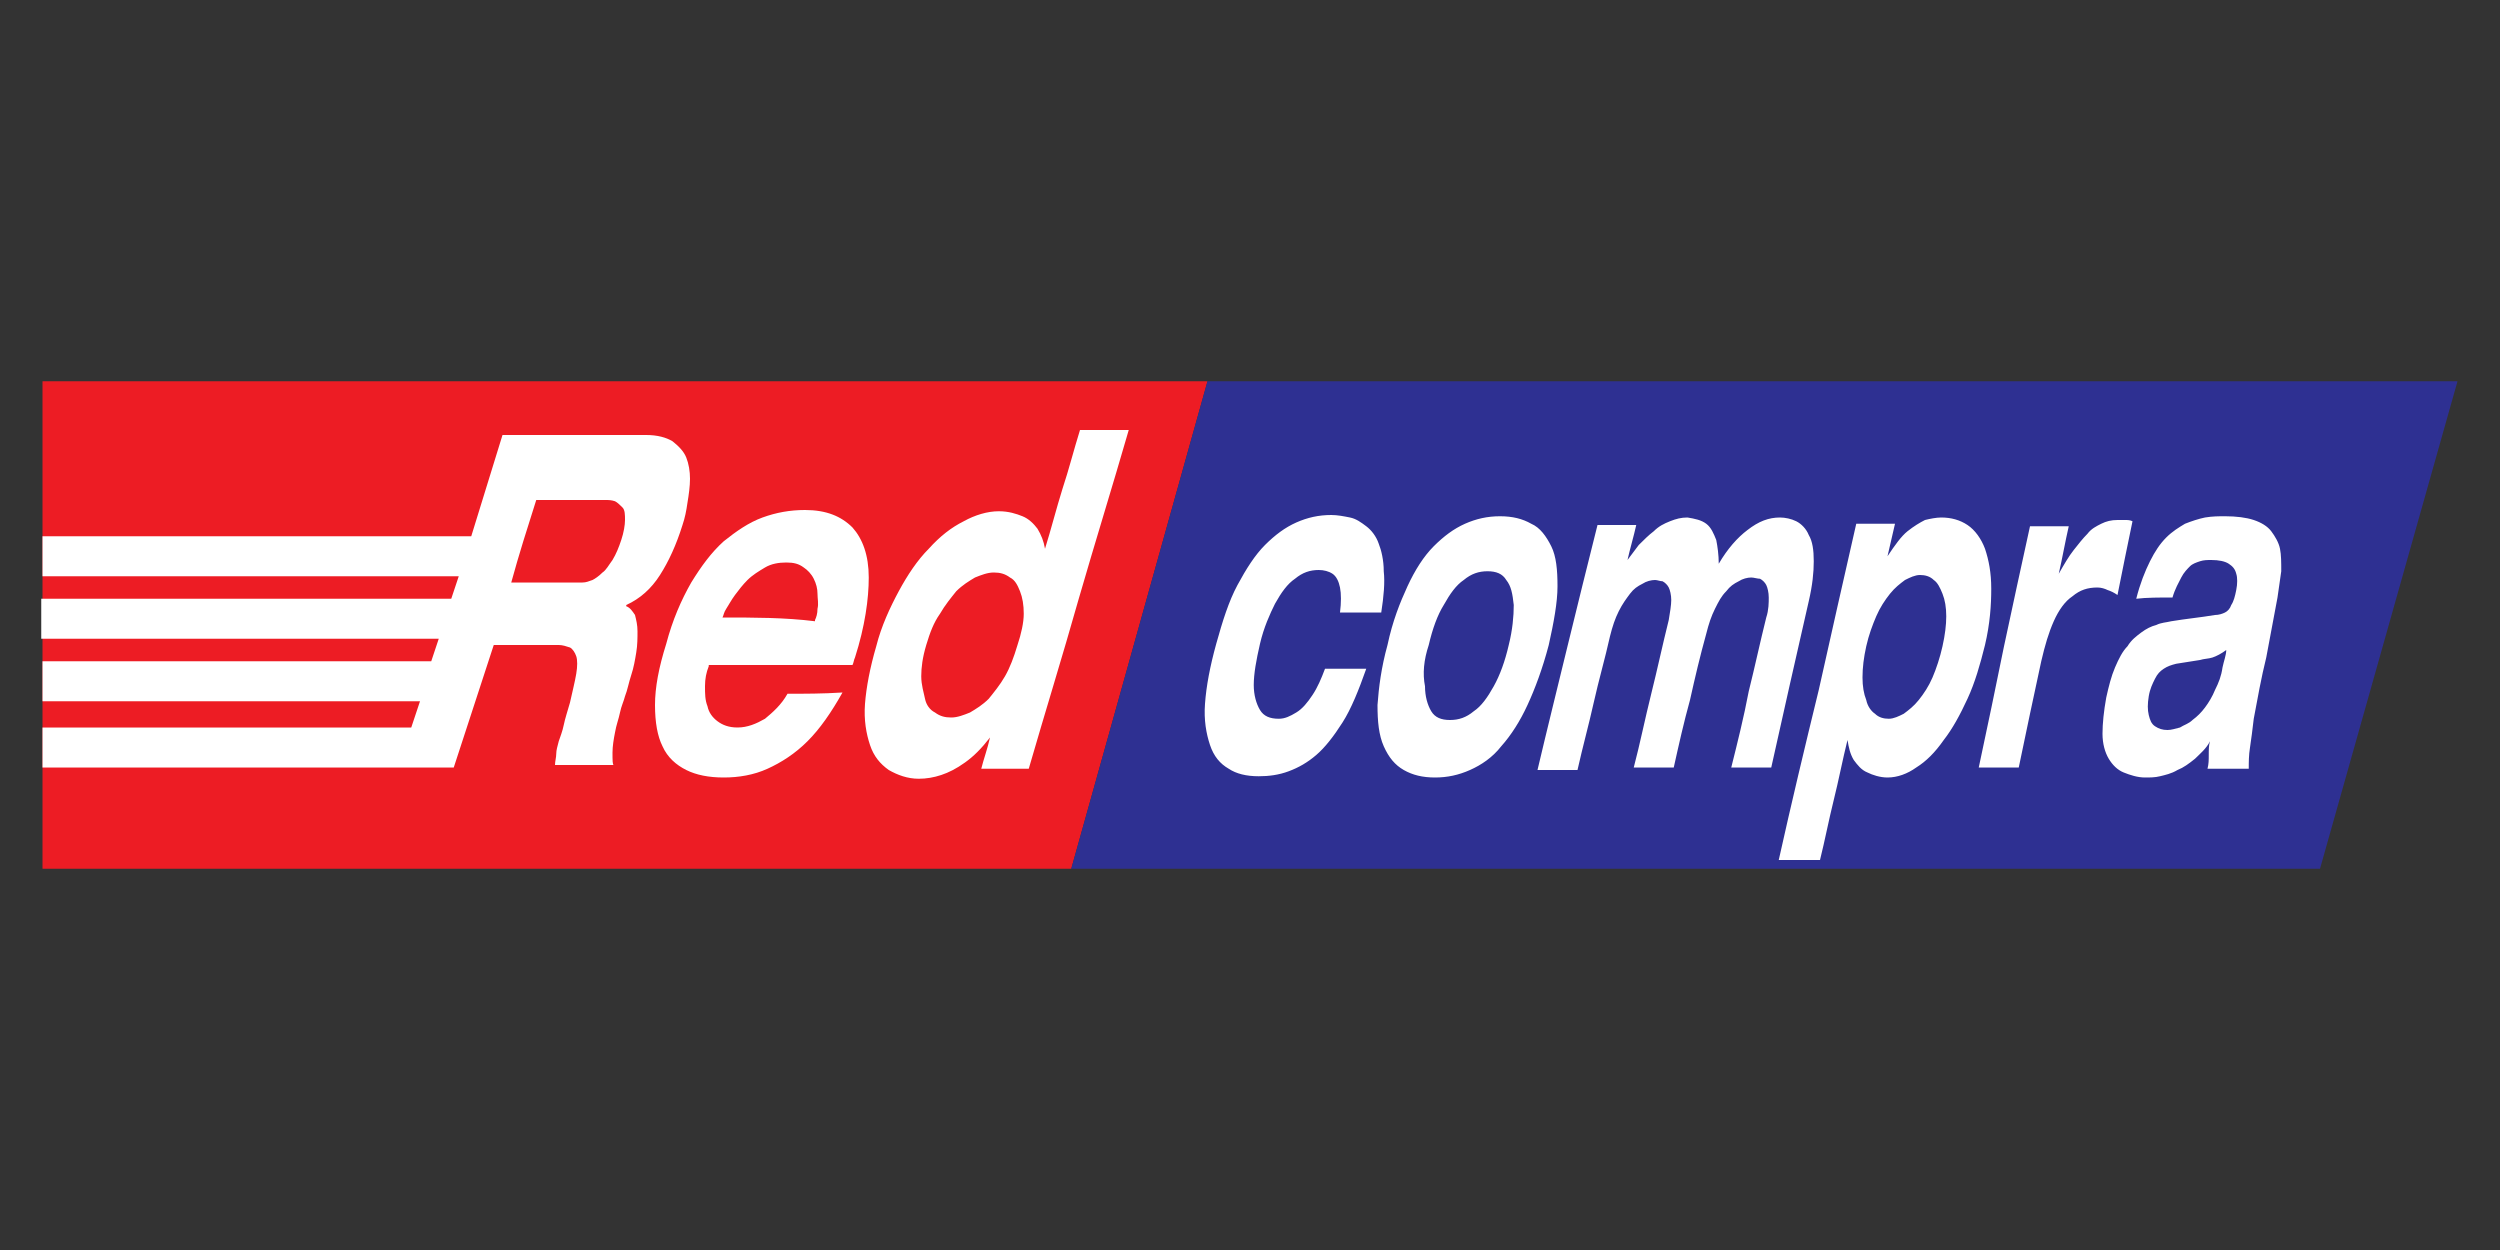
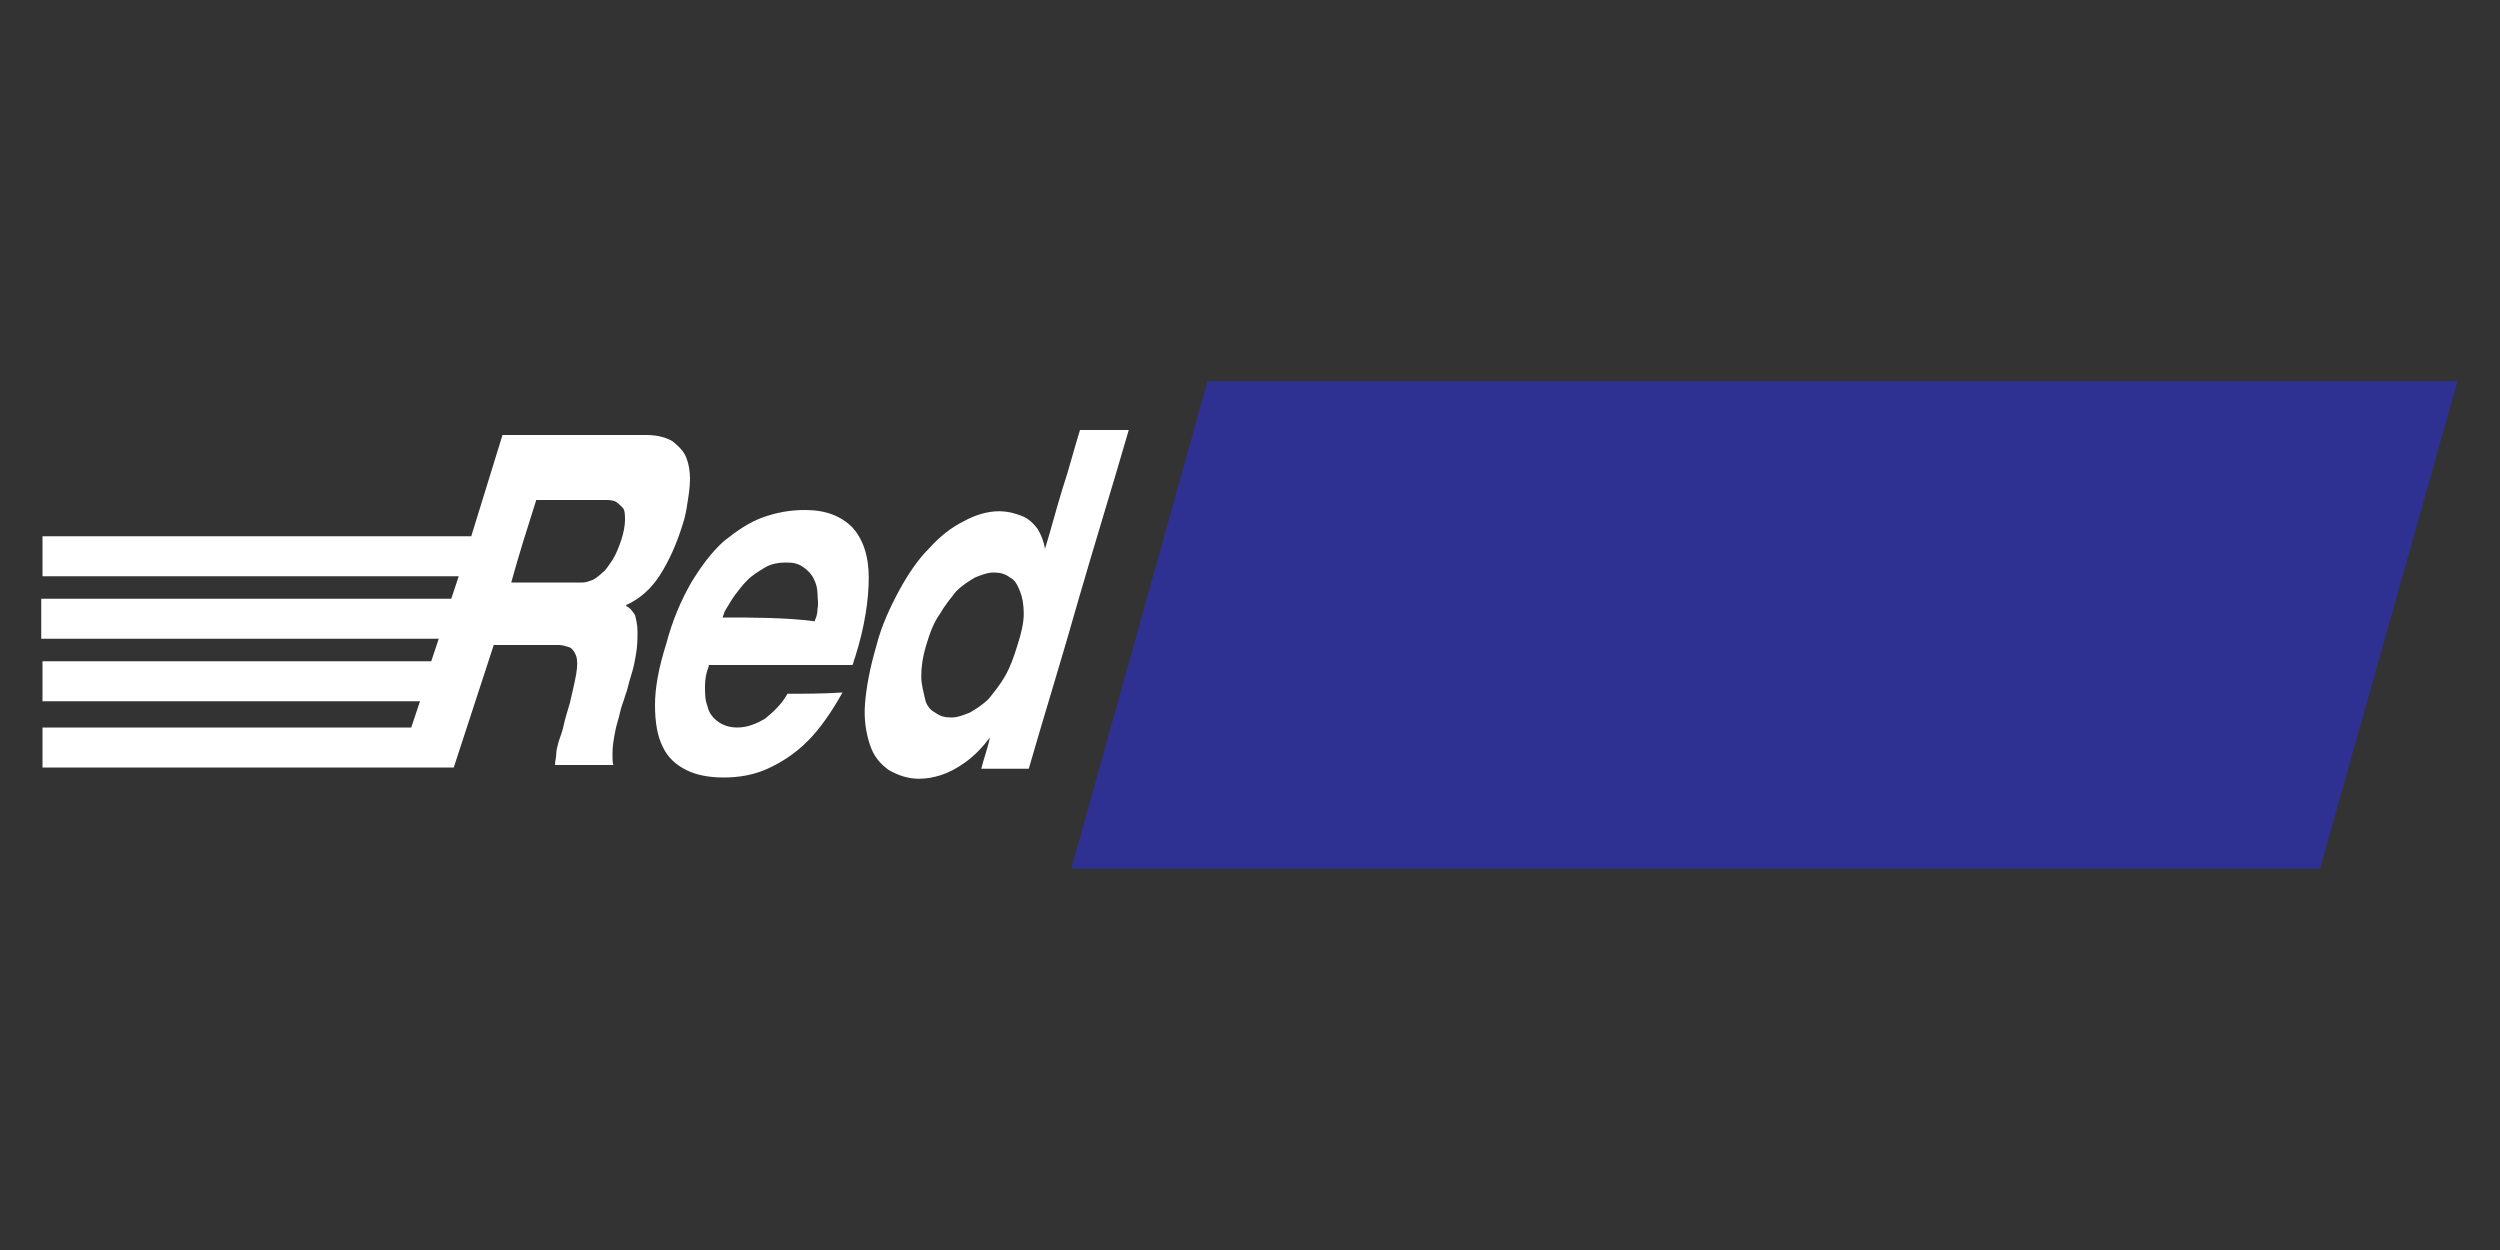
<svg xmlns="http://www.w3.org/2000/svg" id="Capa_1" x="0px" y="0px" viewBox="0 0 200 100" style="enable-background:new 0 0 200 100;" xml:space="preserve">
  <rect x="0" y="0" width="200" height="100" fill="#333333" stroke="none" />
  <style type="text/css">	.st0{fill-rule:evenodd;clip-rule:evenodd;fill:#ED1C24;}	.st1{fill-rule:evenodd;clip-rule:evenodd;fill:#2E3092;}	.st2{fill:#FFFFFF;}</style>
  <g id="surface1">
-     <path class="st0" d="M3.4,30.5h93.2l-10.9,39H3.4V30.5" />
    <path class="st1" d="M196.6,30.5l-11,39H85.7l10.9-39H196.6" />
-     <path class="st2" d="M110.5,49c0.2-1.3,0.3-2.4,0.2-3.3c0-0.9-0.2-1.7-0.4-2.2c-0.2-0.6-0.6-1.1-1-1.4c-0.4-0.3-0.8-0.6-1.3-0.7  c-0.5-0.1-1-0.2-1.5-0.2c-1,0-1.9,0.2-2.8,0.6c-0.9,0.4-1.7,1-2.5,1.8c-0.8,0.8-1.5,1.9-2.2,3.2c-0.7,1.3-1.2,2.9-1.7,4.7  c-0.5,1.8-0.8,3.4-0.9,4.8c-0.1,1.3,0.1,2.4,0.4,3.3c0.3,0.9,0.8,1.5,1.5,1.9c0.6,0.4,1.4,0.6,2.4,0.6c0.8,0,1.6-0.1,2.4-0.4  c0.8-0.3,1.5-0.7,2.2-1.3c0.7-0.6,1.4-1.5,2.1-2.6c0.7-1.1,1.3-2.6,1.9-4.3c-1.1,0-2.2,0-3.3,0c-0.3,0.8-0.6,1.5-1,2.1  c-0.4,0.6-0.8,1.1-1.3,1.4c-0.5,0.3-0.9,0.5-1.4,0.5c-0.7,0-1.2-0.2-1.5-0.7c-0.3-0.5-0.5-1.2-0.5-2c0-0.9,0.2-2,0.5-3.3  s0.8-2.4,1.2-3.2c0.5-0.9,1-1.6,1.6-2c0.6-0.5,1.2-0.7,1.9-0.7c0.4,0,0.8,0.1,1.1,0.3c0.3,0.2,0.5,0.6,0.6,1.1c0.1,0.5,0.1,1.2,0,2  C108.3,49,109.4,49,110.5,49z M111,51.6c-0.5,1.8-0.7,3.4-0.8,4.8c0,1.3,0.1,2.4,0.5,3.3c0.4,0.9,0.9,1.5,1.6,1.9  c0.7,0.4,1.5,0.6,2.5,0.6c1,0,1.9-0.2,2.8-0.6c0.9-0.4,1.8-1,2.5-1.9c0.8-0.9,1.5-2,2.1-3.3c0.6-1.3,1.2-2.9,1.7-4.8  c0.4-1.8,0.7-3.4,0.7-4.7c0-1.3-0.1-2.4-0.5-3.2c-0.4-0.8-0.9-1.5-1.6-1.8c-0.7-0.4-1.5-0.6-2.5-0.6c-1,0-1.9,0.2-2.8,0.6  c-0.9,0.4-1.7,1-2.5,1.8c-0.8,0.8-1.5,1.9-2.1,3.2C112,48.2,111.4,49.7,111,51.6z M114.3,51.6c0.3-1.3,0.7-2.4,1.2-3.2  c0.5-0.9,1-1.6,1.6-2c0.6-0.5,1.2-0.7,1.9-0.7c0.7,0,1.2,0.2,1.5,0.7c0.4,0.5,0.5,1.1,0.6,2c0,0.9-0.1,2-0.4,3.2  c-0.3,1.3-0.7,2.4-1.2,3.3c-0.5,0.9-1,1.6-1.6,2c-0.6,0.5-1.2,0.7-1.9,0.7c-0.7,0-1.2-0.2-1.5-0.7c-0.3-0.5-0.5-1.2-0.5-2  C113.8,53.9,113.9,52.8,114.3,51.6z M138.5,61.4c1.1,0,2.2,0,3.2,0c0.5-2.2,1-4.5,1.5-6.7c0.5-2.2,1-4.4,1.5-6.6  c0.3-1.3,0.4-2.3,0.4-3.2c0-0.9-0.1-1.6-0.4-2.1c-0.2-0.5-0.6-0.9-1-1.1c-0.4-0.2-0.9-0.3-1.3-0.3c-0.9,0-1.7,0.3-2.6,1  c-0.8,0.6-1.6,1.5-2.3,2.7c0-0.7-0.1-1.4-0.2-1.9c-0.2-0.5-0.4-1-0.8-1.3c-0.4-0.3-0.9-0.4-1.5-0.5c-0.5,0-0.9,0.1-1.4,0.3  c-0.5,0.2-0.9,0.4-1.3,0.8c-0.4,0.3-0.8,0.7-1.2,1.1c-0.3,0.4-0.6,0.8-0.9,1.2c0,0,0,0,0,0c0.2-0.9,0.5-1.9,0.7-2.8  c-1,0-2.1,0-3.1,0c-0.8,3.2-1.6,6.4-2.4,9.7c-0.8,3.3-1.6,6.5-2.4,9.9c1.1,0,2.2,0,3.2,0c0.4-1.8,0.9-3.6,1.3-5.4  c0.4-1.8,0.9-3.5,1.3-5.3c0.2-0.8,0.4-1.4,0.7-2c0.3-0.6,0.6-1,0.9-1.4c0.3-0.4,0.6-0.6,1-0.8c0.3-0.2,0.7-0.3,1-0.3  c0.2,0,0.4,0.1,0.6,0.1c0.2,0.1,0.4,0.3,0.5,0.5c0.1,0.2,0.2,0.6,0.2,1c0,0.4-0.1,1-0.2,1.6c-0.5,2-0.9,3.9-1.4,5.9  c-0.5,2-0.9,4-1.4,5.9c1.1,0,2.2,0,3.2,0c0.4-1.8,0.8-3.6,1.3-5.4c0.4-1.8,0.8-3.5,1.3-5.3c0.2-0.8,0.4-1.4,0.7-2  c0.3-0.6,0.5-1,0.9-1.4c0.3-0.4,0.6-0.6,1-0.8c0.3-0.2,0.7-0.3,1-0.3c0.2,0,0.5,0.1,0.7,0.1c0.2,0.1,0.4,0.3,0.5,0.5  c0.1,0.2,0.2,0.6,0.2,1c0,0.4,0,1-0.2,1.6c-0.5,2-0.9,3.9-1.4,5.9C139.5,57.4,139,59.4,138.5,61.4z M149.3,51.7  c0.2-0.9,0.5-1.7,0.8-2.4s0.7-1.3,1.1-1.8c0.4-0.5,0.8-0.8,1.2-1.1c0.4-0.2,0.8-0.4,1.2-0.4c0.4,0,0.8,0.1,1.1,0.4  c0.3,0.2,0.5,0.6,0.7,1.1c0.2,0.5,0.3,1.1,0.3,1.8c0,0.7-0.1,1.5-0.3,2.4c-0.2,0.9-0.5,1.8-0.8,2.5c-0.3,0.7-0.7,1.3-1.1,1.8  c-0.4,0.5-0.8,0.8-1.2,1.1c-0.4,0.2-0.8,0.4-1.2,0.4c-0.4,0-0.8-0.1-1.1-0.4c-0.3-0.2-0.6-0.6-0.7-1.1c-0.2-0.5-0.3-1.1-0.3-1.8  C149,53.4,149.1,52.6,149.3,51.7z M142.3,68.8c1.1,0,2.2,0,3.3,0c0.4-1.6,0.7-3.2,1.1-4.8c0.4-1.6,0.7-3.2,1.1-4.8c0,0,0,0,0,0  c0.1,0.6,0.2,1.1,0.5,1.6c0.3,0.4,0.6,0.8,1.1,1c0.4,0.2,1,0.4,1.6,0.4c0.8,0,1.6-0.3,2.3-0.8c0.8-0.5,1.5-1.2,2.2-2.2  c0.7-0.9,1.3-2,1.9-3.3c0.6-1.3,1-2.7,1.4-4.3c0.4-1.7,0.5-3.2,0.5-4.5c0-1.3-0.2-2.3-0.5-3.2c-0.3-0.8-0.8-1.5-1.4-1.9  c-0.6-0.4-1.3-0.6-2.1-0.6c-0.4,0-0.9,0.1-1.3,0.2c-0.4,0.2-0.9,0.5-1.4,0.9c-0.5,0.4-1,1.1-1.6,2c0,0,0,0,0,0  c0.2-0.9,0.4-1.7,0.6-2.6c-1,0-2.1,0-3.1,0c-1,4.4-2,8.8-3,13.3C144.4,59.7,143.3,64.3,142.3,68.8z M158.3,61.4c1.1,0,2.2,0,3.2,0  c0.3-1.4,0.6-2.9,0.9-4.3c0.3-1.4,0.6-2.8,0.9-4.2c0.3-1.3,0.6-2.3,1-3.2c0.4-0.9,0.9-1.6,1.5-2c0.6-0.5,1.2-0.7,2-0.7  c0.3,0,0.6,0.1,0.8,0.2c0.3,0.1,0.5,0.2,0.8,0.4c0.4-2,0.8-4,1.2-5.9c-0.2-0.1-0.4-0.1-0.6-0.1c-0.2,0-0.4,0-0.6,0  c-0.5,0-0.9,0.1-1.3,0.3c-0.4,0.2-0.8,0.4-1.1,0.8c-0.4,0.4-0.7,0.8-1.1,1.3c-0.4,0.5-0.8,1.2-1.2,1.9c0,0,0,0,0,0  c0.3-1.3,0.5-2.5,0.8-3.8c-1,0-2.1,0-3.1,0c-0.7,3.2-1.4,6.4-2.1,9.7C159.7,54.8,159,58.1,158.3,61.4z M177.8,53.4  c-0.1,0.7-0.3,1.2-0.6,1.8c-0.2,0.5-0.5,1-0.8,1.4c-0.3,0.4-0.6,0.7-1,1c-0.3,0.3-0.7,0.4-1,0.6c-0.4,0.1-0.7,0.2-1,0.2  c-0.4,0-0.7-0.1-1-0.3c-0.3-0.2-0.4-0.5-0.5-0.9c-0.1-0.4-0.1-0.9,0-1.5c0.1-0.6,0.3-1,0.5-1.4c0.2-0.4,0.4-0.6,0.7-0.8  c0.3-0.2,0.6-0.3,1-0.4c0.6-0.1,1.3-0.2,1.9-0.3c0.3-0.1,0.7-0.1,1-0.2c0.3-0.1,0.7-0.3,1.1-0.6C178.1,52.4,177.9,52.9,177.8,53.4z   M173.8,47.8c0.2-0.7,0.5-1.2,0.7-1.6c0.2-0.4,0.5-0.7,0.7-0.9c0.2-0.2,0.5-0.3,0.8-0.4c0.3-0.1,0.6-0.1,0.9-0.1  c0.6,0,1.1,0.1,1.4,0.3c0.3,0.2,0.5,0.4,0.6,0.8c0.1,0.3,0.1,0.8,0,1.3c-0.1,0.5-0.2,0.9-0.4,1.2c-0.1,0.3-0.3,0.5-0.5,0.6  c-0.2,0.1-0.5,0.2-0.8,0.2c-1.2,0.2-2.3,0.3-3.5,0.5c-0.4,0.1-0.8,0.1-1.2,0.3c-0.4,0.1-0.8,0.3-1.2,0.6c-0.4,0.3-0.8,0.6-1.1,1.1  c-0.4,0.4-0.7,1-1,1.7c-0.3,0.7-0.5,1.5-0.7,2.4c-0.2,1.1-0.3,2.1-0.3,2.9c0,0.8,0.2,1.5,0.5,2c0.3,0.5,0.7,0.9,1.2,1.1  c0.5,0.2,1.1,0.4,1.7,0.4c0.4,0,0.8,0,1.2-0.1c0.4-0.1,0.9-0.2,1.4-0.5c0.5-0.2,0.9-0.5,1.4-0.9c0.4-0.4,0.9-0.8,1.2-1.4  c-0.1,0.3-0.1,0.7-0.1,1.1c0,0.4,0,0.7-0.1,1.1c1.1,0,2.2,0,3.3,0c0-0.5,0-1.1,0.1-1.7c0.1-0.7,0.2-1.4,0.3-2.3  c0.3-1.6,0.6-3.3,1-4.9c0.3-1.6,0.6-3.2,0.9-4.8c0.1-0.7,0.2-1.4,0.3-2.1c0-0.7,0-1.3-0.1-1.8c-0.1-0.5-0.4-1-0.7-1.4  c-0.3-0.4-0.8-0.7-1.4-0.9c-0.6-0.2-1.4-0.3-2.3-0.3c-0.5,0-1,0-1.6,0.1c-0.5,0.1-1.1,0.3-1.6,0.5c-0.5,0.3-1,0.6-1.5,1.1  c-0.5,0.5-0.9,1.1-1.3,1.9c-0.4,0.8-0.8,1.8-1.1,3C171.7,47.8,172.8,47.8,173.8,47.8" />
    <path class="st2" d="M42.9,40c1.8,0,3.6,0,5.5,0c0.3,0,0.5,0,0.8,0.1c0.2,0.1,0.4,0.3,0.6,0.5c0.2,0.2,0.2,0.6,0.2,1  c0,0.4-0.1,1-0.3,1.6c-0.2,0.6-0.4,1.1-0.7,1.6c-0.3,0.4-0.5,0.8-0.8,1c-0.3,0.3-0.6,0.5-0.8,0.6c-0.3,0.1-0.5,0.2-0.8,0.2  c-1.9,0-3.8,0-5.7,0C41.5,44.4,42.2,42.2,42.9,40z M37.7,42.9H3.4v3.2h33.3l-0.6,1.8l-32.8,0v3.2h31.8l-0.6,1.8H3.4v3.2h30.2  l-0.7,2.1H3.4l0,3.2l28.6,0h4.3l3.2-9.8c1.7,0,3.4,0,5.2,0c0.3,0,0.6,0.1,0.9,0.2c0.2,0.1,0.4,0.4,0.5,0.7c0.1,0.3,0.1,0.8,0,1.4  c-0.1,0.6-0.3,1.4-0.5,2.3c-0.2,0.7-0.4,1.3-0.5,1.8c-0.1,0.5-0.3,1-0.4,1.3c-0.1,0.4-0.2,0.7-0.2,1c0,0.3-0.1,0.6-0.1,0.9  c1.6,0,3.1,0,4.7,0C49,61.2,49,60.8,49,60.2c0-0.5,0.1-1.1,0.2-1.6c0.1-0.6,0.3-1.1,0.4-1.6c0.1-0.5,0.3-0.9,0.4-1.3  c0.2-0.5,0.3-1.1,0.5-1.7c0.2-0.6,0.3-1.2,0.4-1.8c0.1-0.6,0.1-1.2,0.1-1.7c0-0.5-0.1-0.9-0.2-1.3c-0.2-0.3-0.4-0.6-0.7-0.7  c0,0,0,0,0-0.1c1.1-0.5,2-1.3,2.7-2.4c0.7-1.1,1.3-2.4,1.8-4c0.2-0.6,0.3-1.1,0.4-1.8c0.1-0.6,0.2-1.3,0.2-1.9  c0-0.6-0.1-1.2-0.3-1.7c-0.2-0.5-0.6-0.9-1.1-1.3c-0.5-0.3-1.2-0.5-2.1-0.5c-3.8,0-7.7,0-11.5,0L37.7,42.9z M63,55.5  c-0.5,0.9-1.2,1.5-1.8,2c-0.7,0.4-1.4,0.7-2.2,0.7c-0.7,0-1.2-0.2-1.6-0.5c-0.4-0.3-0.7-0.7-0.8-1.2c-0.2-0.5-0.2-1-0.2-1.6  c0-0.6,0.1-1.1,0.3-1.6c0,0,0,0,0-0.1c3.8,0,7.6,0,11.5,0c0.1-0.2,0.1-0.4,0.2-0.6c0.8-2.5,1.1-4.7,1.1-6.4c0-1.8-0.5-3.1-1.3-4  c-0.9-0.9-2.1-1.4-3.8-1.4c-1.2,0-2.3,0.2-3.4,0.6c-1.1,0.4-2.1,1.1-3.1,1.9c-1,0.9-1.8,2-2.6,3.3c-0.8,1.4-1.5,3-2,4.9  c-0.6,1.9-0.9,3.5-0.9,4.9c0,1.4,0.2,2.5,0.6,3.3c0.4,0.9,1.1,1.5,1.9,1.9c0.8,0.4,1.8,0.6,3,0.6c1.2,0,2.4-0.2,3.5-0.7  c1.1-0.5,2.2-1.2,3.2-2.2c1-1,1.9-2.3,2.8-3.9C65.8,55.5,64.4,55.5,63,55.5z M57.8,49.4C57.8,49.4,57.8,49.3,57.8,49.4  c0.1-0.2,0.1-0.4,0.3-0.7c0.2-0.3,0.4-0.7,0.7-1.1c0.3-0.4,0.6-0.8,1-1.2c0.4-0.4,0.9-0.7,1.4-1c0.5-0.3,1.1-0.4,1.7-0.4  c0.6,0,1,0.1,1.4,0.4c0.3,0.2,0.6,0.5,0.8,0.9s0.3,0.8,0.3,1.2c0,0.4,0.1,0.8,0,1.2c0,0.4-0.1,0.7-0.2,0.9c0,0,0,0.1,0,0.1  C62.8,49.4,60.3,49.4,57.8,49.4z M74.1,51.6c0.3-1,0.6-1.8,1.1-2.5c0.4-0.7,0.9-1.3,1.3-1.8c0.5-0.5,1-0.8,1.5-1.1  c0.5-0.2,1-0.4,1.5-0.4c0.5,0,0.9,0.1,1.3,0.4c0.4,0.2,0.6,0.6,0.8,1.1c0.2,0.5,0.3,1.1,0.3,1.8c0,0.7-0.2,1.6-0.5,2.5  c-0.3,1-0.6,1.8-1,2.5c-0.4,0.7-0.9,1.3-1.3,1.8c-0.5,0.5-1,0.8-1.5,1.1c-0.5,0.2-1,0.4-1.5,0.4c-0.5,0-0.9-0.1-1.3-0.4  c-0.4-0.2-0.7-0.6-0.8-1.1s-0.3-1.1-0.3-1.8C73.7,53.4,73.8,52.6,74.1,51.6z M78.5,61.5c1.3,0,2.5,0,3.8,0c1.3-4.5,2.7-9,4-13.6  c1.3-4.5,2.7-9,4-13.5c-1.3,0-2.6,0-3.9,0c-0.5,1.6-0.9,3.2-1.4,4.7c-0.5,1.6-0.9,3.2-1.4,4.8c0,0,0,0,0,0  c-0.1-0.6-0.3-1.1-0.6-1.6c-0.3-0.4-0.7-0.8-1.2-1c-0.5-0.2-1.1-0.4-1.9-0.4c-0.9,0-1.9,0.3-2.8,0.8c-1,0.5-1.9,1.2-2.8,2.2  c-0.9,0.9-1.7,2.1-2.4,3.4c-0.7,1.3-1.4,2.8-1.8,4.4c-0.5,1.7-0.8,3.3-0.9,4.6c-0.1,1.3,0.1,2.4,0.4,3.3c0.3,0.9,0.8,1.5,1.5,2  c0.7,0.4,1.5,0.7,2.4,0.7c0.6,0,1.2-0.1,1.8-0.3c0.6-0.2,1.2-0.5,1.9-1s1.3-1.1,2-2c0,0,0,0,0,0C79,59.9,78.7,60.7,78.5,61.5" />
  </g>
</svg>